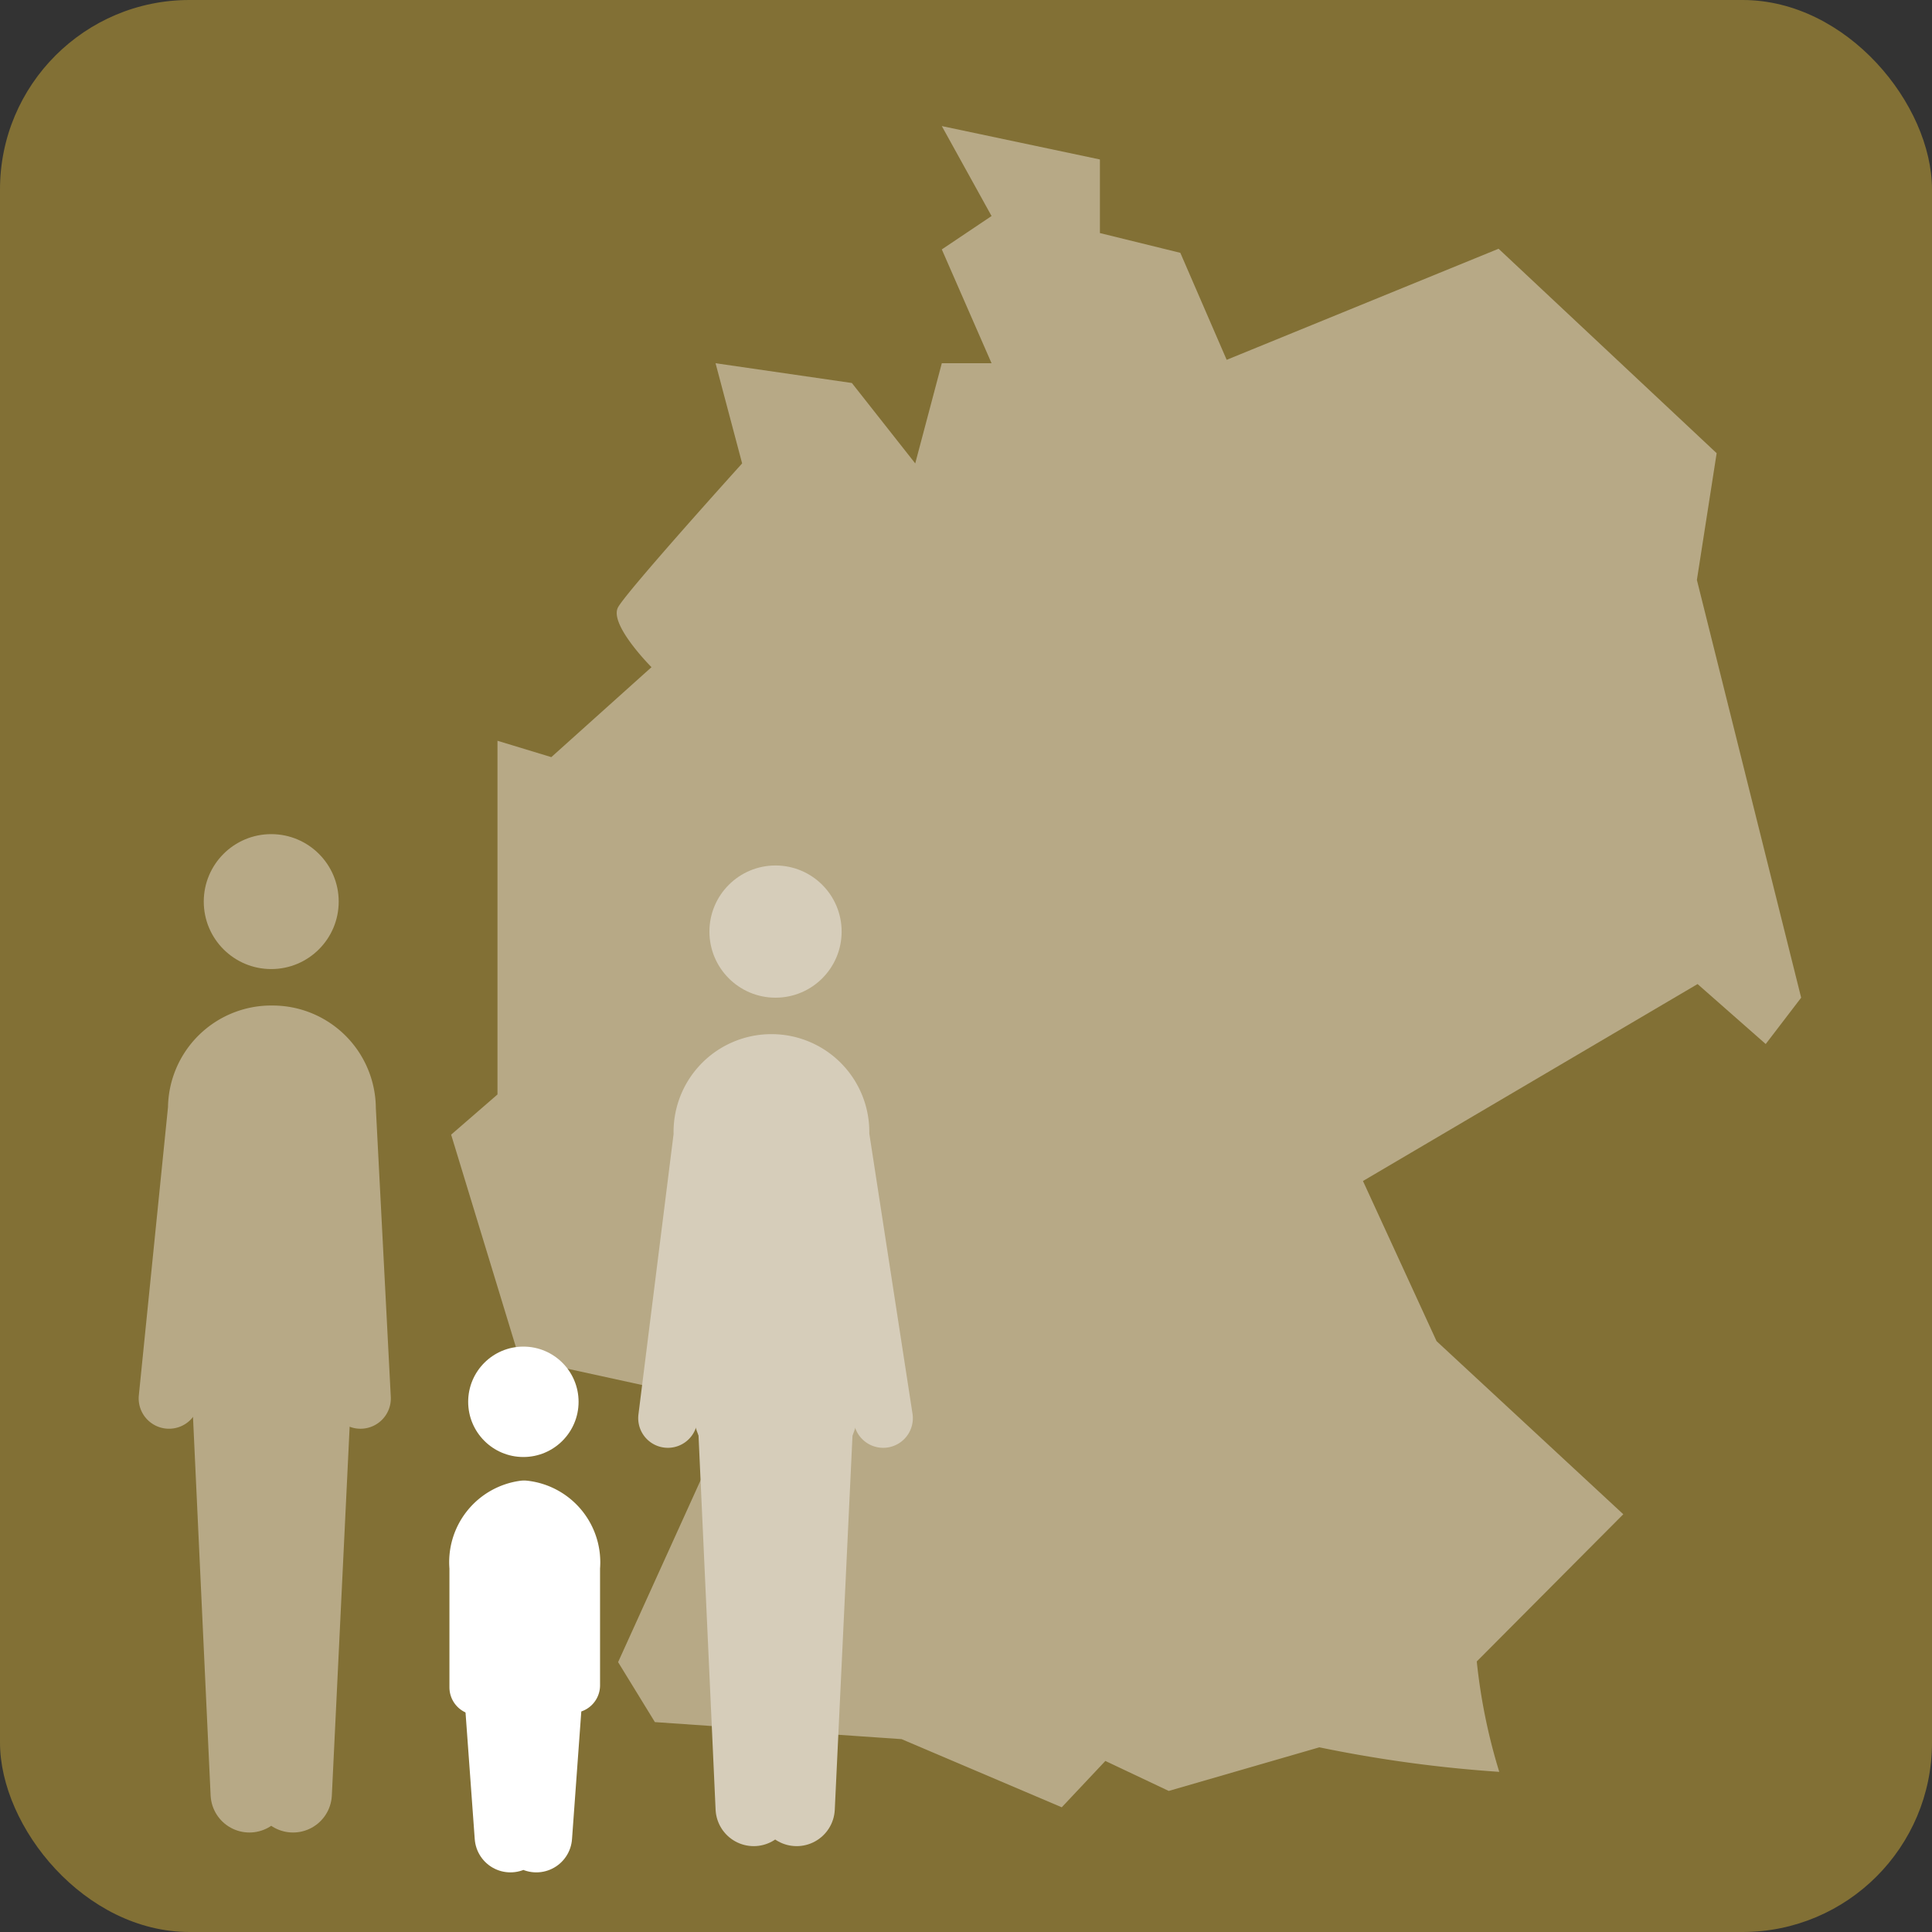
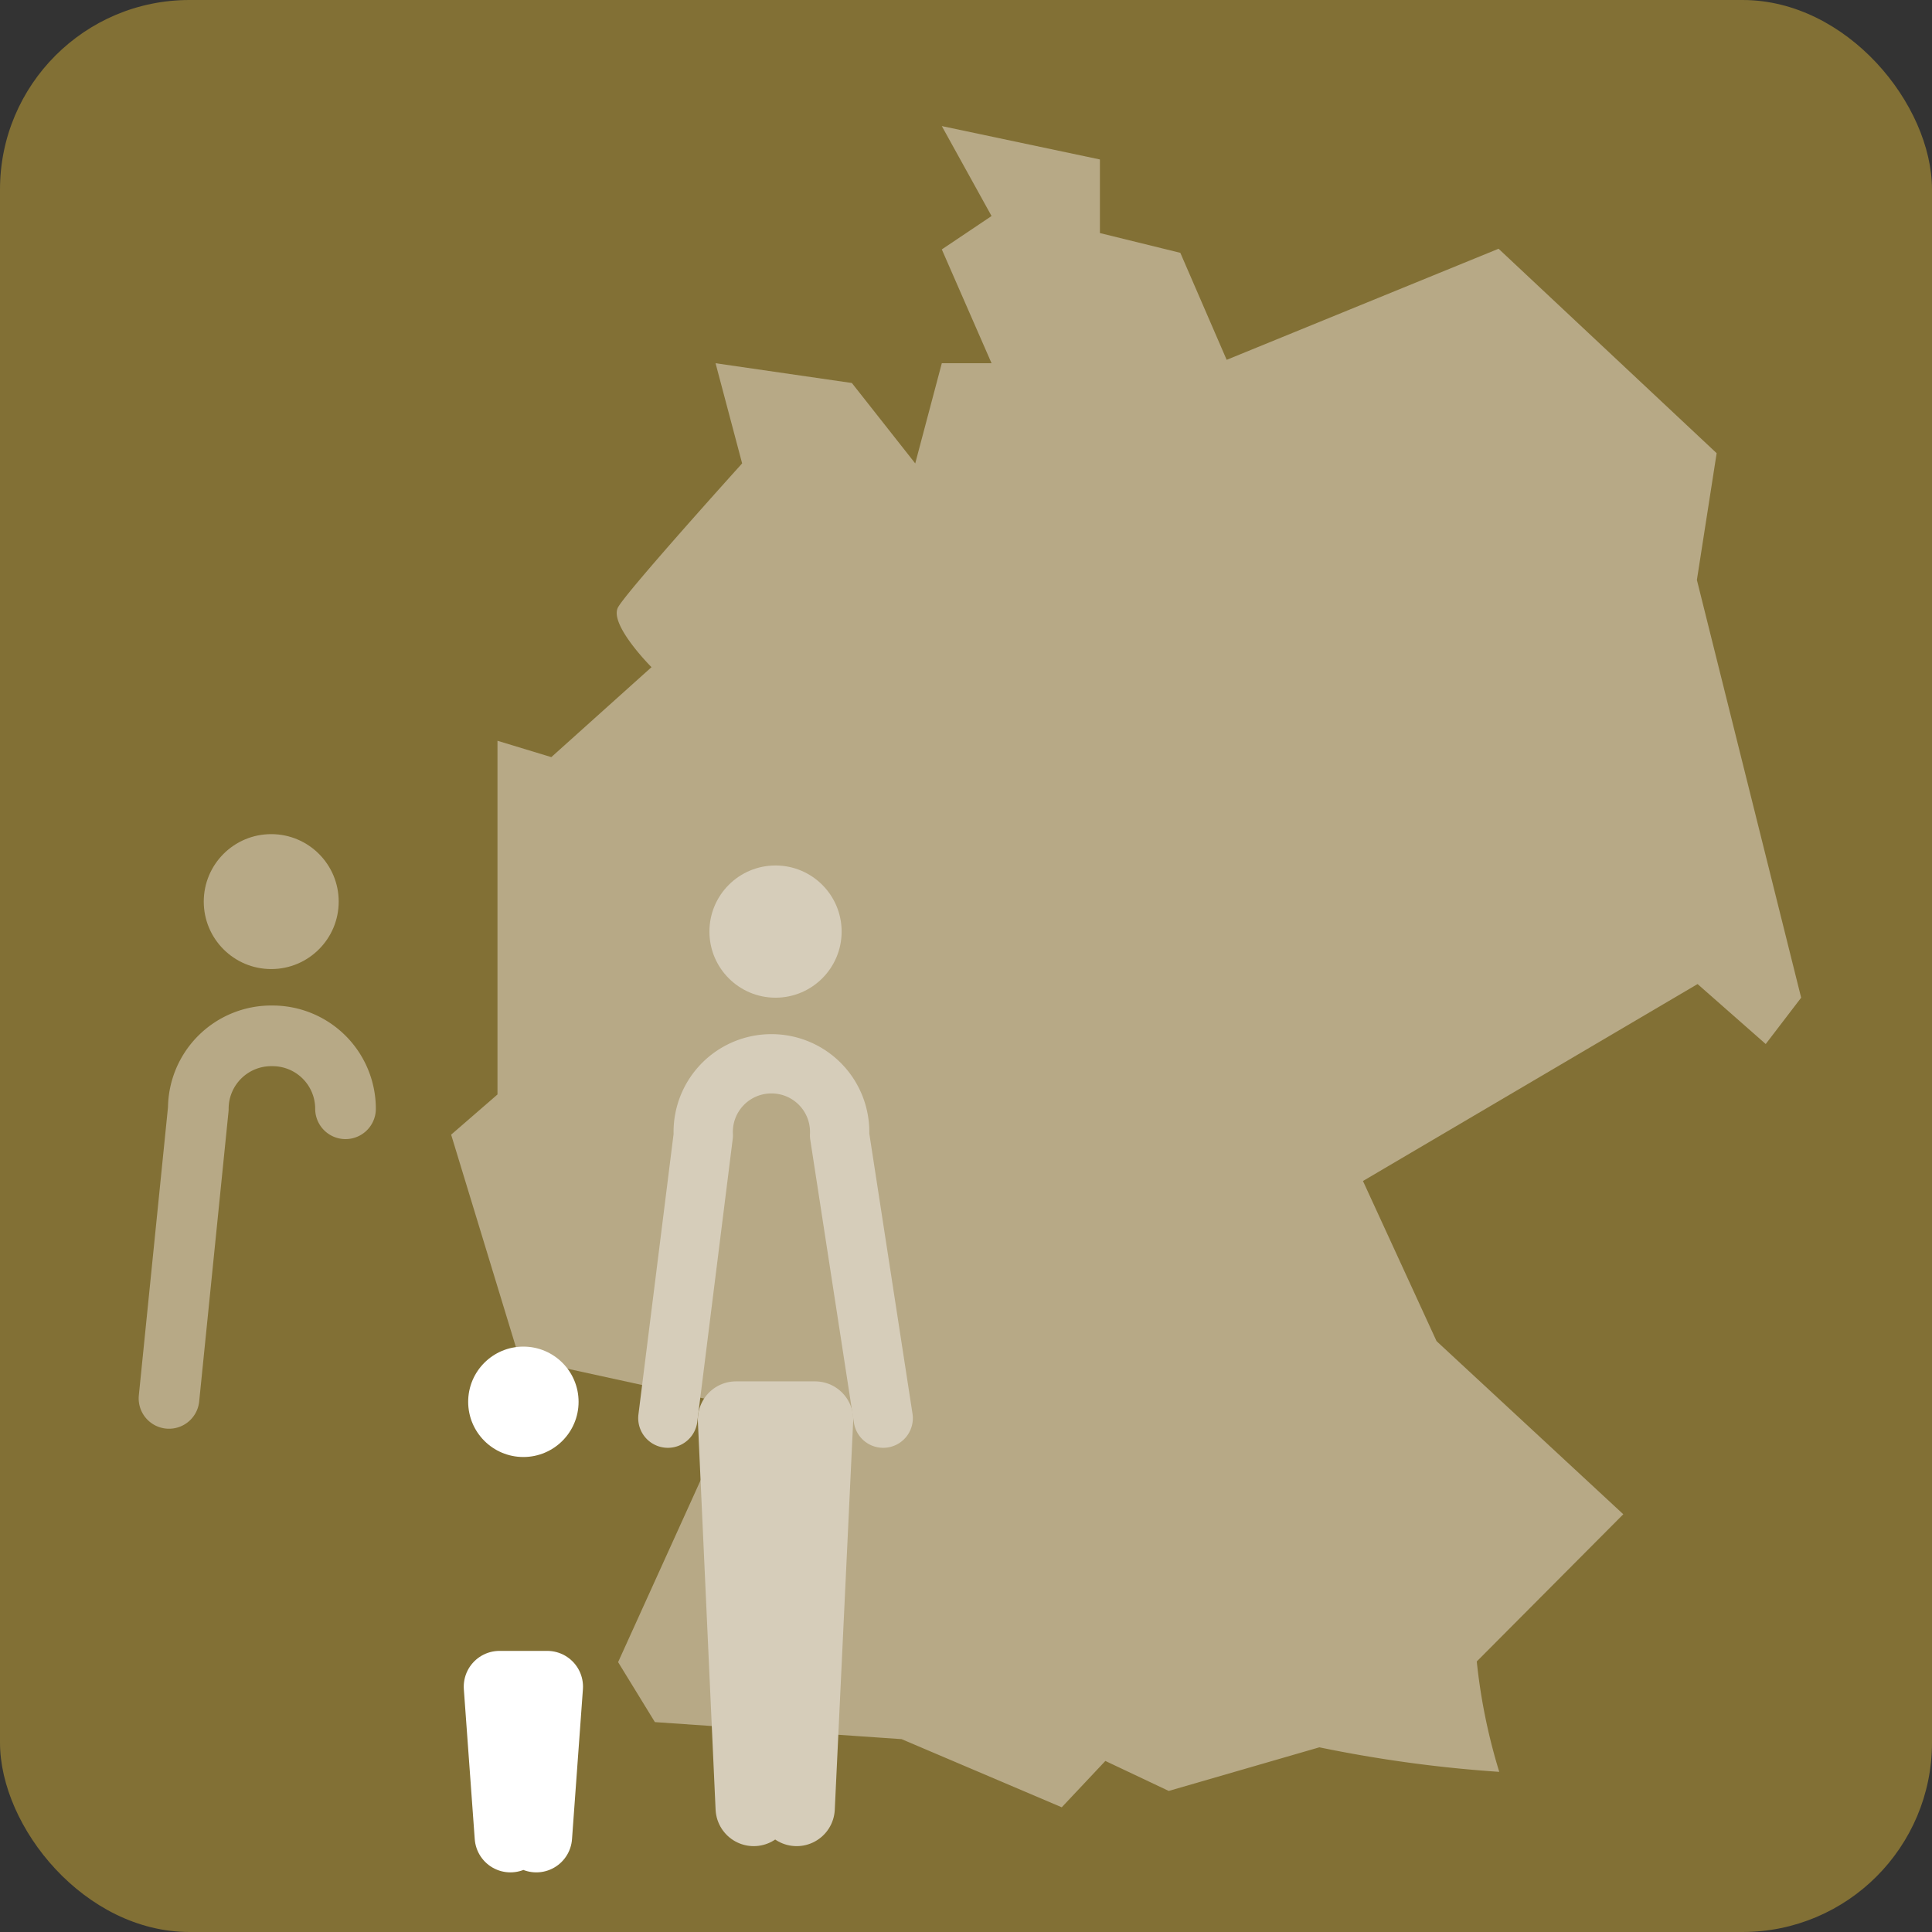
<svg xmlns="http://www.w3.org/2000/svg" viewBox="0 0 28.35 28.35">
  <rect x="0" y="0" width="28.35" height="28.35" fill="#333333" stroke="none" />
  <defs>
    <style>.cls-1{fill:#827035;}.cls-2{fill:#b7a986;}.cls-11,.cls-12,.cls-13,.cls-3,.cls-4,.cls-5,.cls-7,.cls-8,.cls-9{fill:none;stroke-linecap:round;stroke-linejoin:round;}.cls-3,.cls-4,.cls-5{stroke:#b7a986;}.cls-3{stroke-width:2.49px;}.cls-4{stroke-width:0.89px;}.cls-5{stroke-width:1.14px;}.cls-6{fill:#d6cdba;}.cls-7,.cls-8,.cls-9{stroke:#d6cdba;}.cls-7{stroke-width:2.45px;}.cls-8{stroke-width:0.87px;}.cls-9{stroke-width:1.12px;}.cls-10{fill:#fff;}.cls-11,.cls-12,.cls-13{stroke:#fff;}.cls-11{stroke-width:1.51px;}.cls-12{stroke-width:0.81px;}.cls-13{stroke-width:1.05px;}</style>
  </defs>
  <title>A_Coloricon</title>
  <g id="ICONS">
    <rect class="cls-1" width="28.35" height="28.35" rx="2.78" />
    <path class="cls-2" d="M13.82,1.85l.73,1.32-.73.49.73,1.67h-.73L13.43,6.8,12.5,5.62l-2-.29.39,1.47S9.21,8.66,9.07,8.91s.49.88.49.88L8.09,11.11l-.79-.24v5.19l-.68.59,1,3.28,3.16.69L9.07,24.39l.54.88,3.62.25,2.35,1,.64-.68.93.44,2.21-.64A19.49,19.49,0,0,0,22,26a8.46,8.46,0,0,1-.33-1.62l2.15-2.16-2.74-2.54L20,17.33l4.91-2.89,1,.88.52-.68L24.9,8.51l.29-1.86-3.2-3L18,5.28l-.68-1.57-1.18-.29,0-1.08Z" />
    <circle class="cls-2" cx="3.98" cy="13.23" r="0.99" />
-     <line class="cls-3" x1="3.98" y1="20.28" x2="3.98" y2="16.17" />
-     <path class="cls-4" d="M2.48,20.52l.43-4.25A1.07,1.07,0,0,1,4,15.2H4a1.07,1.07,0,0,1,1.07,1.07l.22,4.25" />
-     <polyline class="cls-5" points="3.66 26.32 3.39 20.52 4.58 20.52 4.3 26.32" />
+     <path class="cls-4" d="M2.48,20.52l.43-4.25A1.07,1.07,0,0,1,4,15.2H4a1.07,1.07,0,0,1,1.07,1.07" />
    <circle class="cls-6" cx="11.38" cy="13.67" r="0.97" />
-     <line class="cls-7" x1="11.38" y1="20.59" x2="11.38" y2="16.56" />
    <path class="cls-8" d="M9.8,20.81l.52-4.15a1,1,0,0,1,1-1.05h0a1,1,0,0,1,1,1.05l.64,4.15" />
    <polyline class="cls-9" points="11.06 26.53 10.8 20.83 11.96 20.83 11.69 26.53" />
    <circle class="cls-10" cx="7.68" cy="20.57" r="0.81" />
-     <line class="cls-11" x1="7.68" y1="24.24" x2="7.68" y2="22.58" />
-     <path class="cls-12" d="M8.4,24.73V23a.8.8,0,0,0-.71-.87h0A.8.8,0,0,0,7,23v1.76" />
    <polyline class="cls-13" points="7.87 26.95 8.03 24.75 7.33 24.75 7.49 26.95" />
  </g>
</svg>